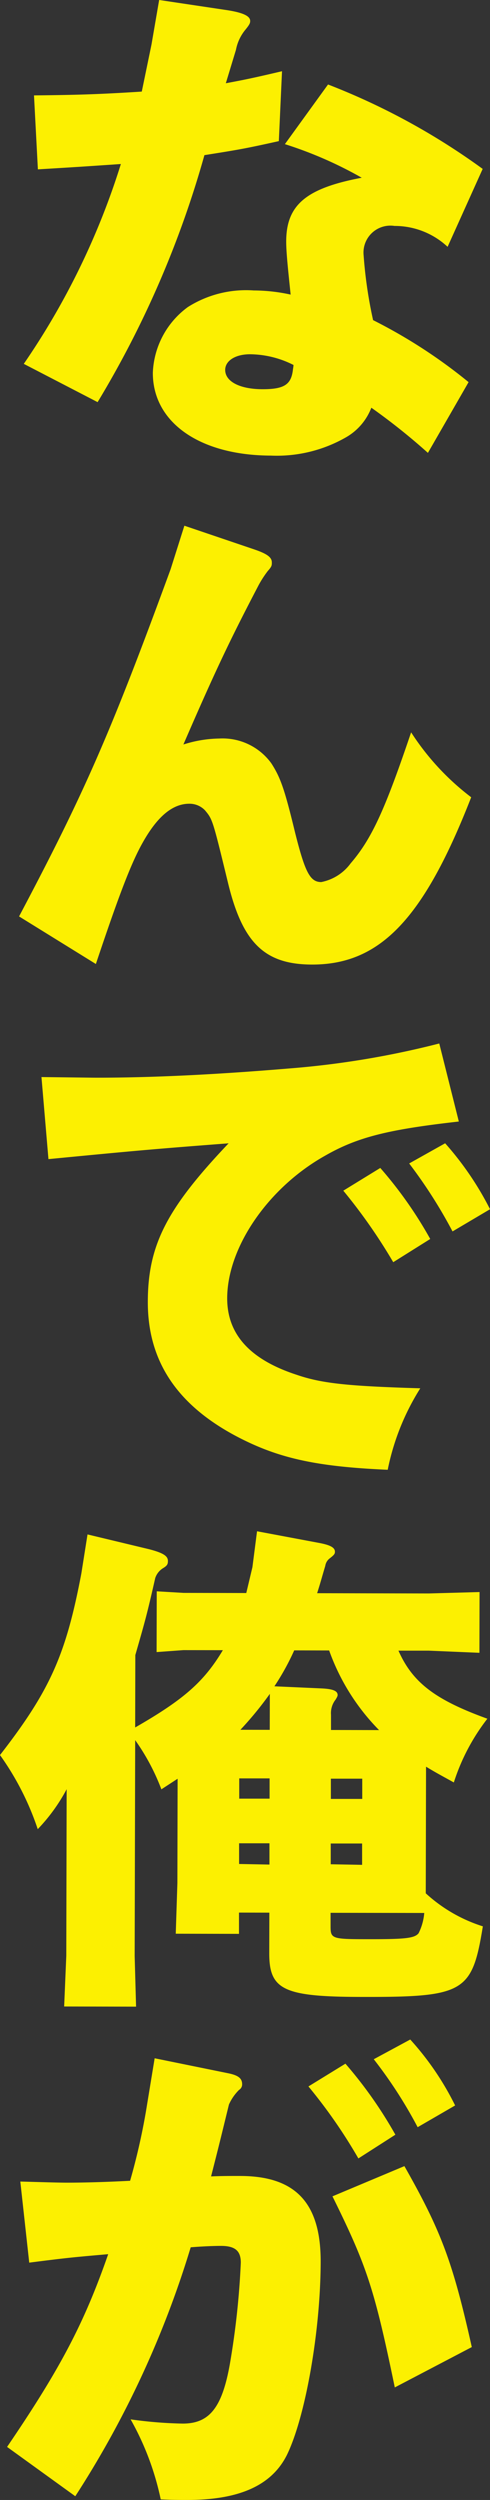
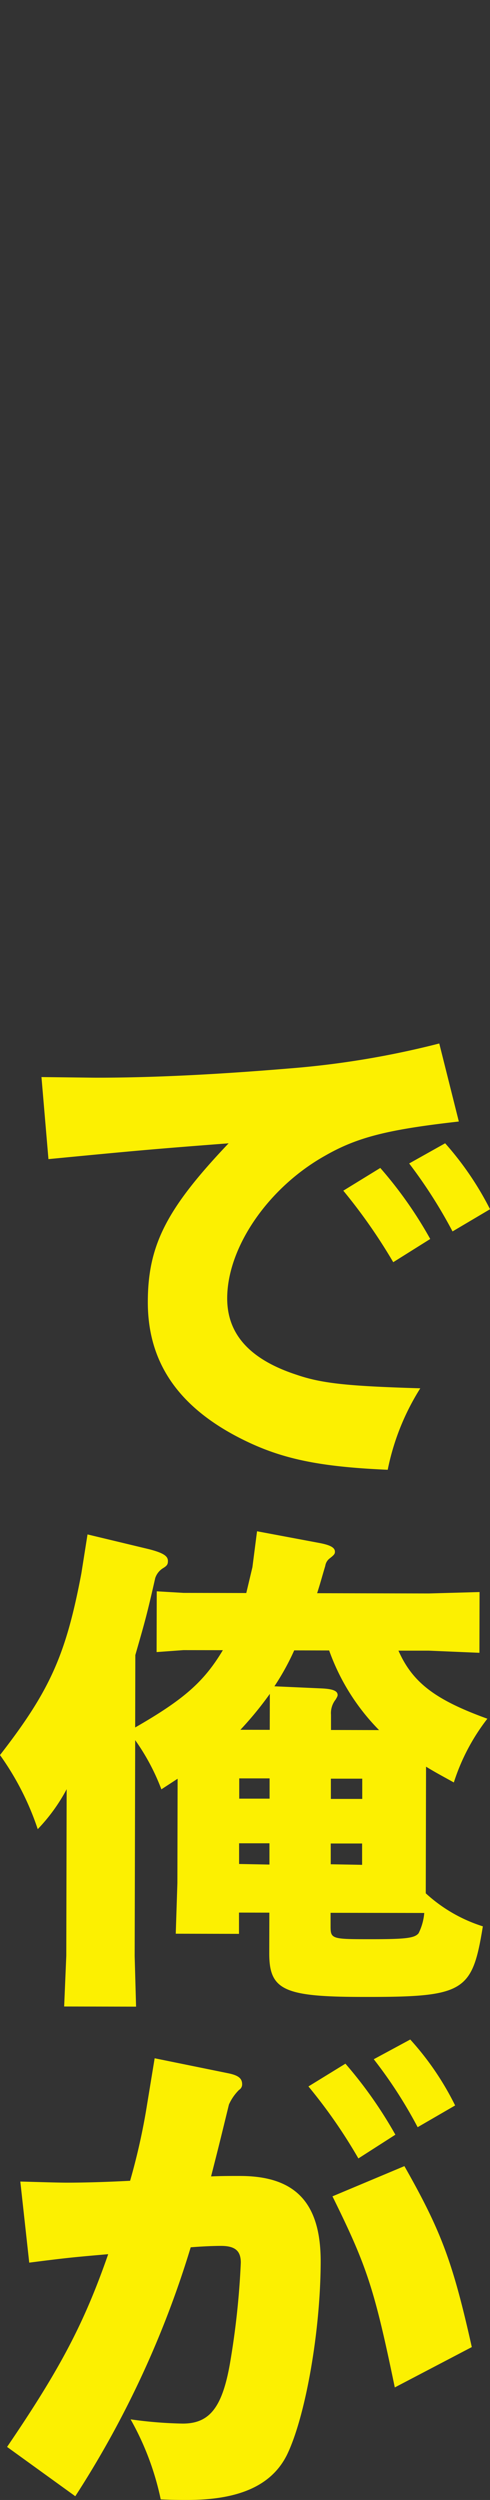
<svg xmlns="http://www.w3.org/2000/svg" id="top_mv_catch" width="34.75" height="177.127" viewBox="0 0 34.75 177.127">
  <rect x="0" y="0" width="34.75" height="177.127" fill="#333333" stroke="none" />
  <defs>
    <clipPath id="clip-path">
      <rect id="長方形_1" data-name="長方形 1" width="34.75" height="177.127" fill="#fcf001" />
    </clipPath>
  </defs>
  <g id="グループ_1" data-name="グループ 1" clip-path="url(#clip-path)">
-     <path id="パス_1" data-name="パス 1" d="M17.928,5.9c1.328-.249,1.867-.355,3.985-.853L21.687,10c-2.4.533-2.8.6-5.277.993a70.688,70.688,0,0,1-7.575,17.5L3.6,25.781a52.61,52.61,0,0,0,6.885-14.159C7.868,11.8,7.436,11.83,4.6,12l-.276-5.24c2.8-.03,4.414-.062,7.644-.27l.689-3.336L13.2,0l4.628.692c1.291.182,1.829.435,1.828.794,0,.144-.036.251-.36.645a3.161,3.161,0,0,0-.649,1.4ZM32.26,32.088a44.59,44.59,0,0,0-4.012-3.2,4.106,4.106,0,0,1-1.763,2.077,9.853,9.853,0,0,1-5.349,1.316c-5.059-.011-8.392-2.351-8.384-5.868a6.05,6.05,0,0,1,2.486-4.659,7.713,7.713,0,0,1,4.668-1.174,12.374,12.374,0,0,1,2.619.293c-.211-2.01-.316-3.051-.315-3.769.006-2.584,1.408-3.765,5.357-4.51a28.222,28.222,0,0,0-5.45-2.38l3.06-4.227a48.226,48.226,0,0,1,10.967,5.981l-2.488,5.521a5.489,5.489,0,0,0-3.764-1.48A1.909,1.909,0,0,0,27.7,18.083a31.671,31.671,0,0,0,.672,4.6,36.778,36.778,0,0,1,6.772,4.393ZM19.644,25.1c-1.041,0-1.76.463-1.761,1.109,0,.826,1.038,1.366,2.652,1.369,1.579,0,2.046-.354,2.157-1.431a2.122,2.122,0,0,0,.036-.287,6.945,6.945,0,0,0-3.084-.76" transform="translate(-1.913 -0.001)" fill="#fcf001" />
-     <path id="パス_2" data-name="パス 2" d="M19.518,81.082c.968.325,1.291.577,1.29.936,0,.215,0,.287-.288.609a7.508,7.508,0,0,0-.648,1c-1.947,3.727-2.992,5.878-5.336,11.292a8.719,8.719,0,0,1,2.549-.424,4.266,4.266,0,0,1,3.693,1.766c.644,1.006.929,1.8,1.675,4.884.711,2.836,1.068,3.519,1.858,3.521a3.386,3.386,0,0,0,2.084-1.324c1.511-1.755,2.448-3.834,4.291-9.285a18.034,18.034,0,0,0,4.26,4.6c-3.356,8.6-6.45,11.864-11.294,11.853-3.337-.007-4.913-1.518-5.944-5.755-1.1-4.524-1.1-4.524-1.639-5.171a1.516,1.516,0,0,0-1.112-.469c-1.184,0-2.263.892-3.308,2.756-.829,1.469-1.7,3.764-3.32,8.6L2.882,107.1C7.531,98.317,9.37,94.122,13.63,82.5l.976-3.083Z" transform="translate(-1.53 -42.17)" fill="#fcf001" />
    <path id="パス_3" data-name="パス 3" d="M6.271,160l3.732.044c4.163.009,8.792-.232,13.817-.652a62.344,62.344,0,0,0,10.662-1.771l1.387,5.529c-4.989.563-7.179,1.1-9.479,2.419-4.024,2.251-6.941,6.48-6.948,10.1-.006,2.548,1.606,4.346,4.94,5.43,1.793.614,3.658.8,8.754.953a17.09,17.09,0,0,0-2.31,5.772C25.66,187.6,22.97,186.982,20,185.4c-4.158-2.234-6.2-5.324-6.187-9.487.009-4.019,1.341-6.6,5.73-11.219-5.455.418-6.6.524-12.777,1.12Zm24.028,6.44a29.171,29.171,0,0,1,3.542,5.032l-2.623,1.645a38.971,38.971,0,0,0-3.541-5.067Zm4.6-1.748a21.989,21.989,0,0,1,3.183,4.672l-2.659,1.573a34.421,34.421,0,0,0-3.075-4.815Z" transform="translate(-3.33 -83.689)" fill="#fcf001" />
    <path id="パス_4" data-name="パス 4" d="M13.006,239.729l-1.9.139.01-4.306,1.9.112,4.45.01.435-1.829.328-2.547,4.448.835c.753.145,1.076.325,1.075.612,0,.144-.036.215-.359.466a.816.816,0,0,0-.325.538c-.289.969-.326,1.148-.578,1.937l7.93.018,3.589-.1L34,239.919l-3.589-.152-2.153,0c1,2.263,2.612,3.486,6.305,4.822a14.593,14.593,0,0,0-2.378,4.516c-1.039-.576-1.254-.684-1.971-1.117l-.02,8.971a10.781,10.781,0,0,0,4.049,2.341c-.764,4.7-1.3,5.021-8.695,5-5.454-.012-6.458-.516-6.453-3.1l.007-2.87-2.153-.005,0,1.507-4.485-.01.116-3.589.016-7.392-1.151.751a15.326,15.326,0,0,0-1.858-3.485L9.55,261.4l.1,3.589-5.1-.011.151-3.589.026-11.806a12.607,12.607,0,0,1-2.051,2.831A19.727,19.727,0,0,0,0,247.164c3.563-4.586,4.681-7.131,5.77-12.87l.437-2.762,4.376,1.05c.968.254,1.326.469,1.325.828,0,.215-.037.323-.324.5a1.3,1.3,0,0,0-.576.716c-.579,2.547-.688,2.941-1.411,5.452l-.011,5.131c3.485-2,4.887-3.255,6.219-5.476Zm3.95,15.152,2.153.041,0-1.507-2.153,0Zm.01-4.629,2.153,0,0-1.435-2.153,0Zm2.164-4.875.006-2.548a24.539,24.539,0,0,1-2.087,2.544Zm1.735-5.63a17.572,17.572,0,0,1-1.405,2.545l3.372.151c.79.038,1.113.182,1.112.469,0,.072-.036.144-.144.323a1.545,1.545,0,0,0-.326,1.076l0,1.076,3.409.008a15.378,15.378,0,0,1-3.54-5.642Zm2.579,18.594,0,.969c0,.861.106.9,2.582.9,2.727.006,3.373-.065,3.661-.423a3.918,3.918,0,0,0,.4-1.435Zm2.236-4.911-2.225,0,0,1.471,2.225.041Zm.01-4.593-2.225,0,0,1.435,2.225,0Z" transform="translate(0 -122.816)" fill="#fcf001" />
    <path id="パス_5" data-name="パス 5" d="M2.009,318.151c1.471.039,2.583.077,3.3.079,1.005,0,2.513-.03,4.486-.133a45.9,45.9,0,0,0,1.123-4.914l.618-3.766,5.165,1.052c.753.145,1.04.361,1.039.792a.45.45,0,0,1-.216.394,3.4,3.4,0,0,0-.72,1.039c-.579,2.367-.652,2.689-1.267,5.093.789-.034,1.471-.032,2.081-.031,3.911.008,5.7,1.914,5.692,6.077-.011,4.988-1.1,11.05-2.4,13.7-1.082,2.151-3.38,3.187-7.112,3.178-.467,0-1.077,0-1.831-.04A19.772,19.772,0,0,0,9.83,335a29.764,29.764,0,0,0,3.7.3c1.9,0,2.8-1.142,3.347-4.263a57.127,57.127,0,0,0,.769-7.14c0-.826-.392-1.185-1.4-1.187-.5,0-1.364.033-2.154.1a69.405,69.405,0,0,1-8.185,17.637L1.07,336.953c3.78-5.553,5.474-8.779,7.171-13.656-2.4.21-2.835.245-5.6.6ZM25.065,309.8a30.384,30.384,0,0,1,3.542,5.032l-2.623,1.681a36.881,36.881,0,0,0-3.542-5.1Zm4.182,7.258c2.61,4.6,3.431,6.79,4.78,12.821l-5.461,2.859c-1.455-7.037-1.991-8.617-4.42-13.539Zm.415-8.97a20.335,20.335,0,0,1,3.183,4.672L30.187,314.3a32.185,32.185,0,0,0-3.112-4.815Z" transform="translate(-0.568 -163.586)" fill="#fcf001" />
  </g>
</svg>